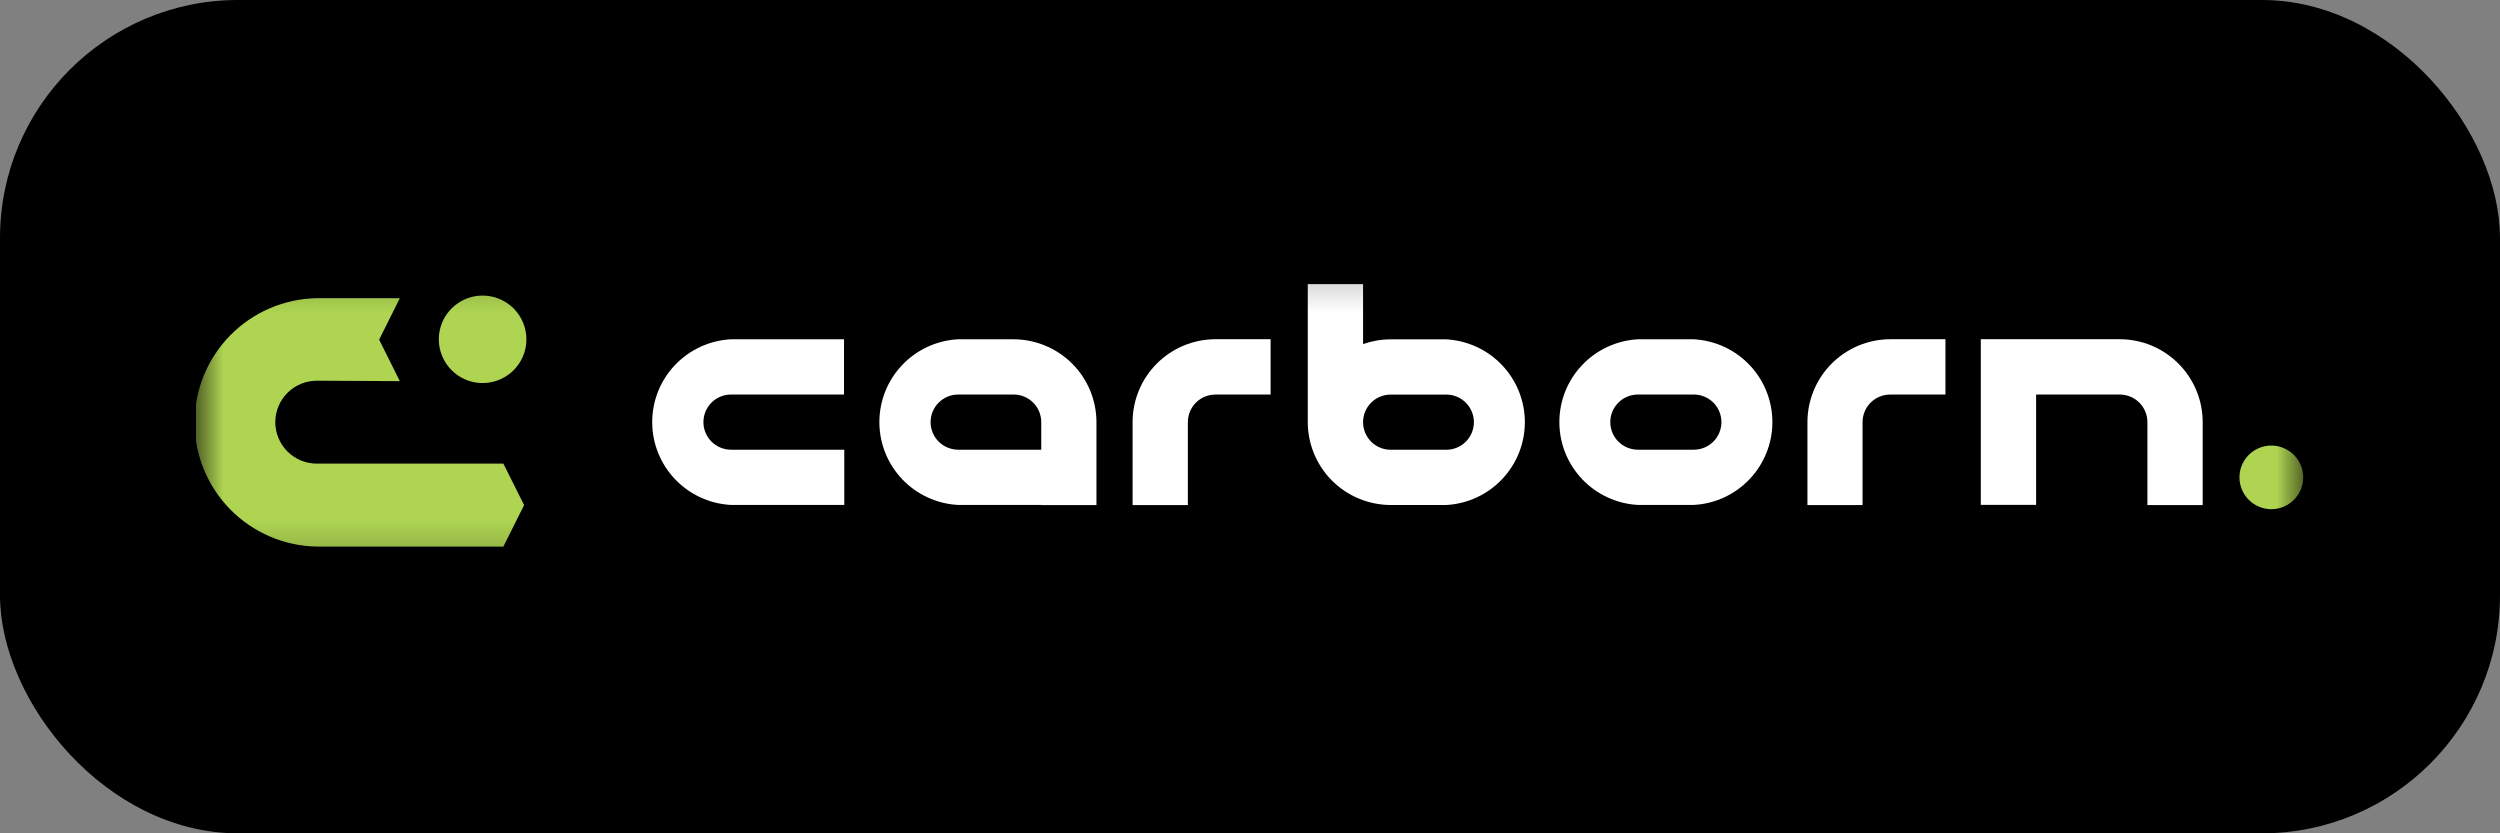
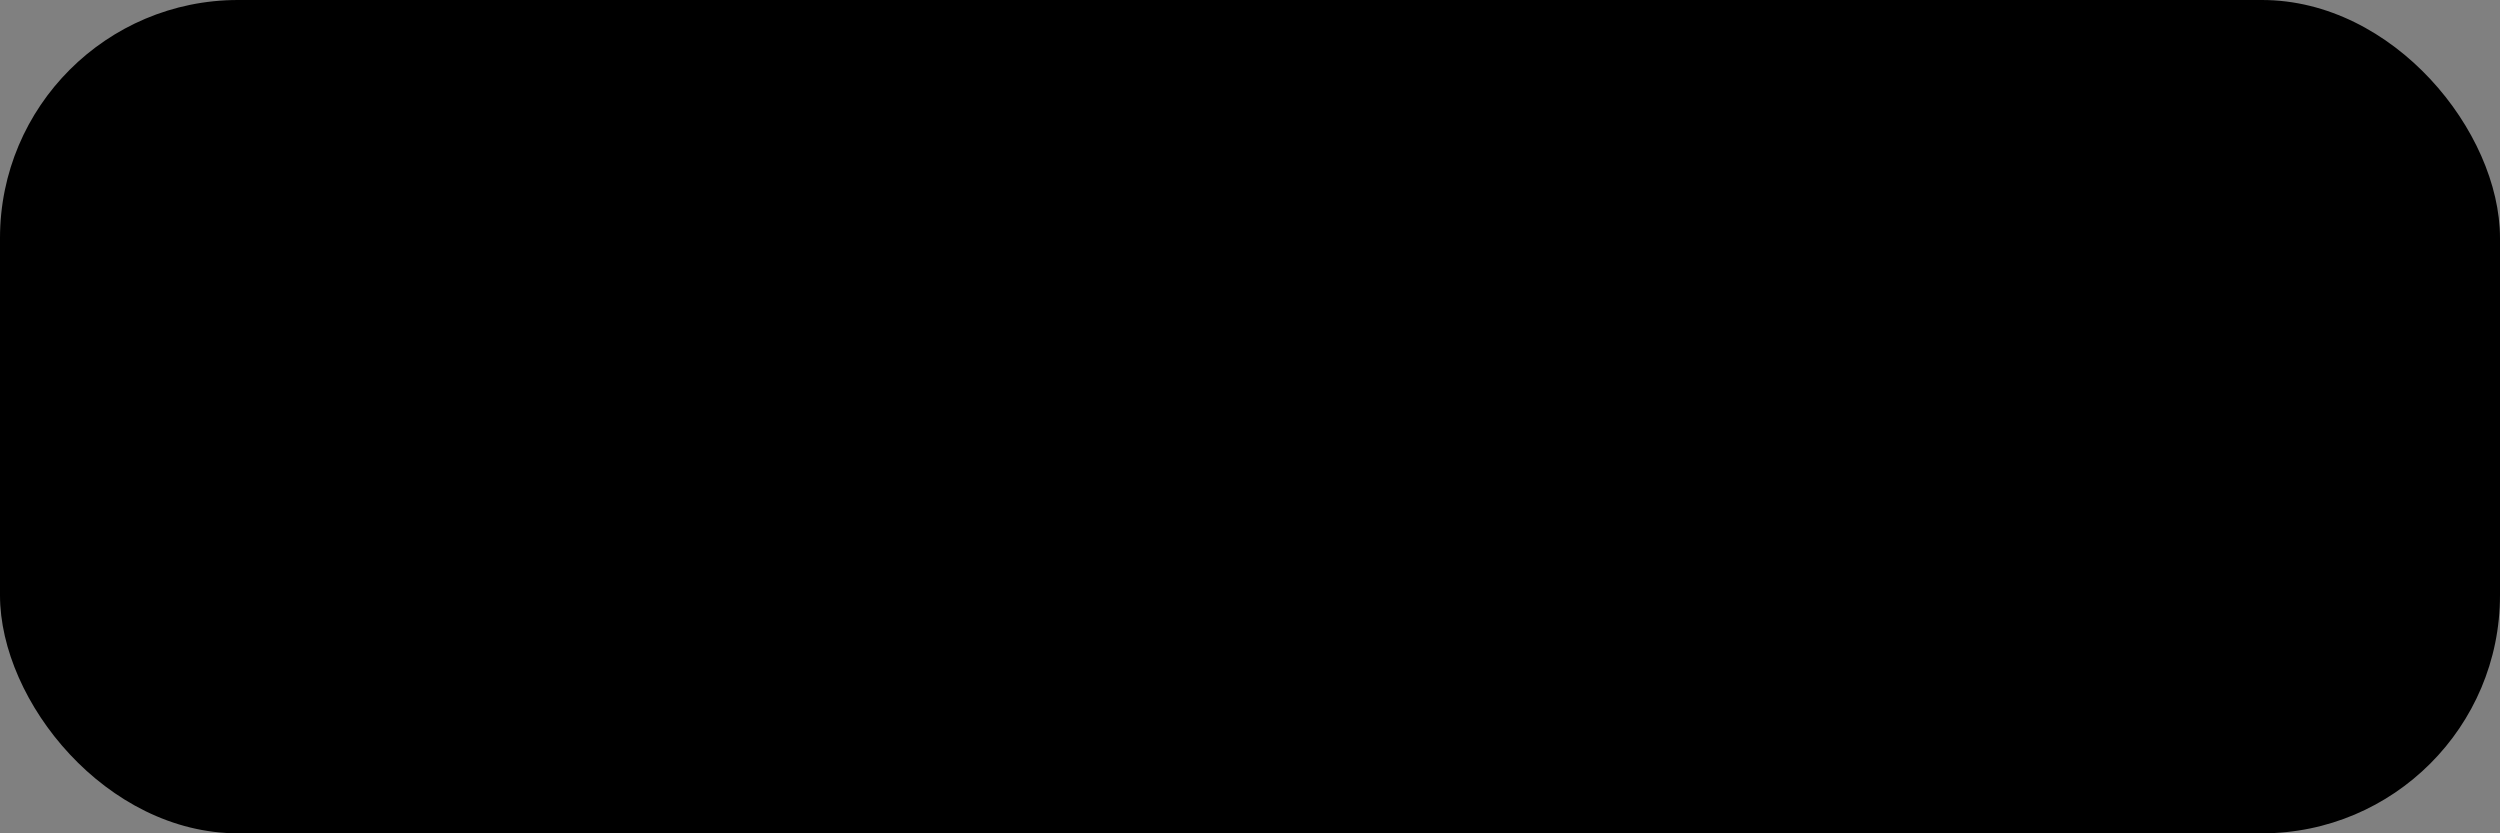
<svg xmlns="http://www.w3.org/2000/svg" width="84" height="28" viewBox="0 0 84 28" fill="none">
  <rect x="0" y="0" width="84" height="28" fill="#808080" stroke="none" />
  <rect width="84" height="28" rx="8" fill="black" />
  <g clip-path="url(#clip0_2579_95740)">
    <mask id="mask0_2579_95740" style="mask-type:luminance" maskUnits="userSpaceOnUse" x="6" y="9" width="72" height="10">
-       <path d="M77.418 9.15H6.582V18.85H77.418V9.15Z" fill="white" />
-     </mask>
+       </mask>
    <g mask="url(#mask0_2579_95740)">
      <path fill-rule="evenodd" clip-rule="evenodd" d="M10.645 12.792C10.275 12.792 9.92 12.938 9.659 13.2C9.397 13.461 9.25 13.815 9.25 14.185C9.25 14.554 9.397 14.909 9.659 15.17C9.92 15.431 10.275 15.578 10.645 15.578H16.913L17.61 16.971L16.913 18.365H10.645C9.55 18.346 8.505 17.898 7.737 17.117C6.969 16.337 6.539 15.286 6.539 14.192C6.539 13.098 6.969 12.047 7.737 11.267C8.505 10.486 9.55 10.038 10.645 10.019H13.435L12.739 11.412L13.435 12.806L10.645 12.792ZM16.217 9.932C15.926 9.931 15.641 10.017 15.399 10.179C15.157 10.34 14.968 10.569 14.857 10.838C14.745 11.106 14.716 11.402 14.773 11.687C14.829 11.972 14.969 12.234 15.175 12.439C15.381 12.645 15.643 12.785 15.928 12.842C16.214 12.899 16.509 12.87 16.778 12.758C17.047 12.647 17.277 12.459 17.439 12.217C17.601 11.976 17.687 11.691 17.687 11.401C17.687 11.208 17.649 11.017 17.575 10.838C17.501 10.66 17.392 10.498 17.256 10.361C17.119 10.225 16.956 10.117 16.778 10.043C16.599 9.969 16.408 9.931 16.214 9.932H16.217Z" fill="#AED452" />
-       <path fill-rule="evenodd" clip-rule="evenodd" d="M40.832 13.257C40.587 13.259 40.353 13.357 40.181 13.531C40.008 13.705 39.912 13.939 39.912 14.184V16.97H38.055V14.184C38.055 13.447 38.347 12.74 38.868 12.218C39.388 11.696 40.094 11.401 40.832 11.398H42.692V13.257H40.832Z" fill="white" />
      <path fill-rule="evenodd" clip-rule="evenodd" d="M32.196 13.256C31.95 13.256 31.714 13.354 31.54 13.527C31.365 13.701 31.268 13.937 31.268 14.183C31.268 14.429 31.365 14.665 31.54 14.839C31.714 15.012 31.95 15.11 32.196 15.11H34.986V14.183C34.986 13.939 34.89 13.704 34.718 13.531C34.545 13.357 34.311 13.258 34.067 13.256H32.196ZM34.986 16.966H32.196C31.482 16.93 30.809 16.621 30.316 16.104C29.823 15.587 29.548 14.901 29.547 14.187C29.546 13.473 29.819 12.786 30.31 12.268C30.802 11.749 31.473 11.439 32.187 11.4H34.063C34.801 11.404 35.507 11.699 36.028 12.221C36.548 12.743 36.841 13.45 36.841 14.187V14.196V16.97H34.986V16.966Z" fill="white" />
      <path fill-rule="evenodd" clip-rule="evenodd" d="M48.595 15.112C48.841 15.112 49.077 15.015 49.251 14.841C49.425 14.667 49.523 14.431 49.523 14.185C49.523 13.939 49.425 13.703 49.251 13.53C49.077 13.356 48.841 13.258 48.595 13.258H46.719C46.476 13.26 46.243 13.357 46.071 13.529C45.899 13.701 45.801 13.933 45.799 14.176V14.185C45.799 14.43 45.896 14.664 46.068 14.838C46.24 15.011 46.474 15.11 46.719 15.112H48.595ZM43.941 14.176V9.547H45.799V11.561C46.098 11.456 46.412 11.402 46.728 11.402H48.586C49.3 11.439 49.972 11.747 50.465 12.264C50.958 12.781 51.234 13.467 51.235 14.181C51.236 14.895 50.963 15.582 50.471 16.1C49.98 16.619 49.309 16.929 48.595 16.968H46.719C45.981 16.964 45.275 16.669 44.754 16.147C44.234 15.625 43.941 14.918 43.941 14.181V14.176Z" fill="white" />
-       <path fill-rule="evenodd" clip-rule="evenodd" d="M55.035 13.256C54.789 13.256 54.552 13.354 54.378 13.527C54.204 13.701 54.106 13.937 54.106 14.183C54.106 14.429 54.204 14.665 54.378 14.839C54.552 15.012 54.789 15.11 55.035 15.11H56.912C57.158 15.11 57.394 15.012 57.568 14.839C57.742 14.665 57.84 14.429 57.84 14.183C57.84 13.937 57.742 13.701 57.568 13.527C57.394 13.354 57.158 13.256 56.912 13.256H55.035ZM56.394 16.966H55.043C54.33 16.93 53.657 16.621 53.164 16.104C52.671 15.587 52.395 14.901 52.395 14.187C52.393 13.473 52.666 12.786 53.158 12.268C53.649 11.749 54.321 11.439 55.035 11.4H56.912C57.626 11.439 58.297 11.749 58.789 12.268C59.28 12.786 59.553 13.473 59.552 14.187C59.551 14.901 59.275 15.587 58.782 16.104C58.289 16.621 57.617 16.93 56.903 16.966H56.394Z" fill="white" />
      <path fill-rule="evenodd" clip-rule="evenodd" d="M63.503 13.257C63.258 13.259 63.024 13.357 62.851 13.531C62.679 13.705 62.582 13.939 62.582 14.184V16.97H60.73V14.184C60.73 13.447 61.023 12.74 61.543 12.218C62.064 11.696 62.77 11.401 63.508 11.398H65.367V13.257H63.503Z" fill="white" />
      <path fill-rule="evenodd" clip-rule="evenodd" d="M71.233 13.257C71.478 13.259 71.712 13.358 71.884 13.531C72.056 13.705 72.153 13.94 72.153 14.184V16.97H74.01V14.184C74.01 13.447 73.718 12.741 73.197 12.219C72.677 11.696 71.971 11.401 71.233 11.398H66.555V16.963H68.413V13.257H71.233Z" fill="white" />
      <path fill-rule="evenodd" clip-rule="evenodd" d="M24.563 13.256C24.317 13.256 24.081 13.354 23.907 13.527C23.733 13.701 23.635 13.937 23.635 14.183C23.635 14.429 23.733 14.665 23.907 14.839C24.081 15.012 24.317 15.11 24.563 15.11H28.368V16.966H24.563C23.849 16.93 23.176 16.621 22.684 16.104C22.191 15.587 21.915 14.901 21.914 14.187C21.913 13.473 22.186 12.786 22.677 12.268C23.169 11.749 23.84 11.439 24.554 11.4H28.359V13.256H24.563Z" fill="white" />
      <path fill-rule="evenodd" clip-rule="evenodd" d="M76.315 17.109C76.527 17.109 76.734 17.047 76.91 16.929C77.086 16.812 77.224 16.645 77.305 16.45C77.386 16.254 77.408 16.039 77.367 15.832C77.325 15.624 77.223 15.434 77.074 15.284C76.924 15.135 76.733 15.033 76.526 14.991C76.318 14.95 76.103 14.971 75.907 15.052C75.711 15.133 75.544 15.27 75.427 15.446C75.309 15.621 75.246 15.828 75.246 16.04C75.246 16.323 75.359 16.595 75.559 16.795C75.76 16.996 76.031 17.108 76.315 17.109Z" fill="#AED452" />
    </g>
  </g>
  <defs>
    <clipPath id="clip0_2579_95740">
      <rect width="70.836" height="9.7" fill="white" transform="translate(6.582 9.15)" />
    </clipPath>
  </defs>
</svg>